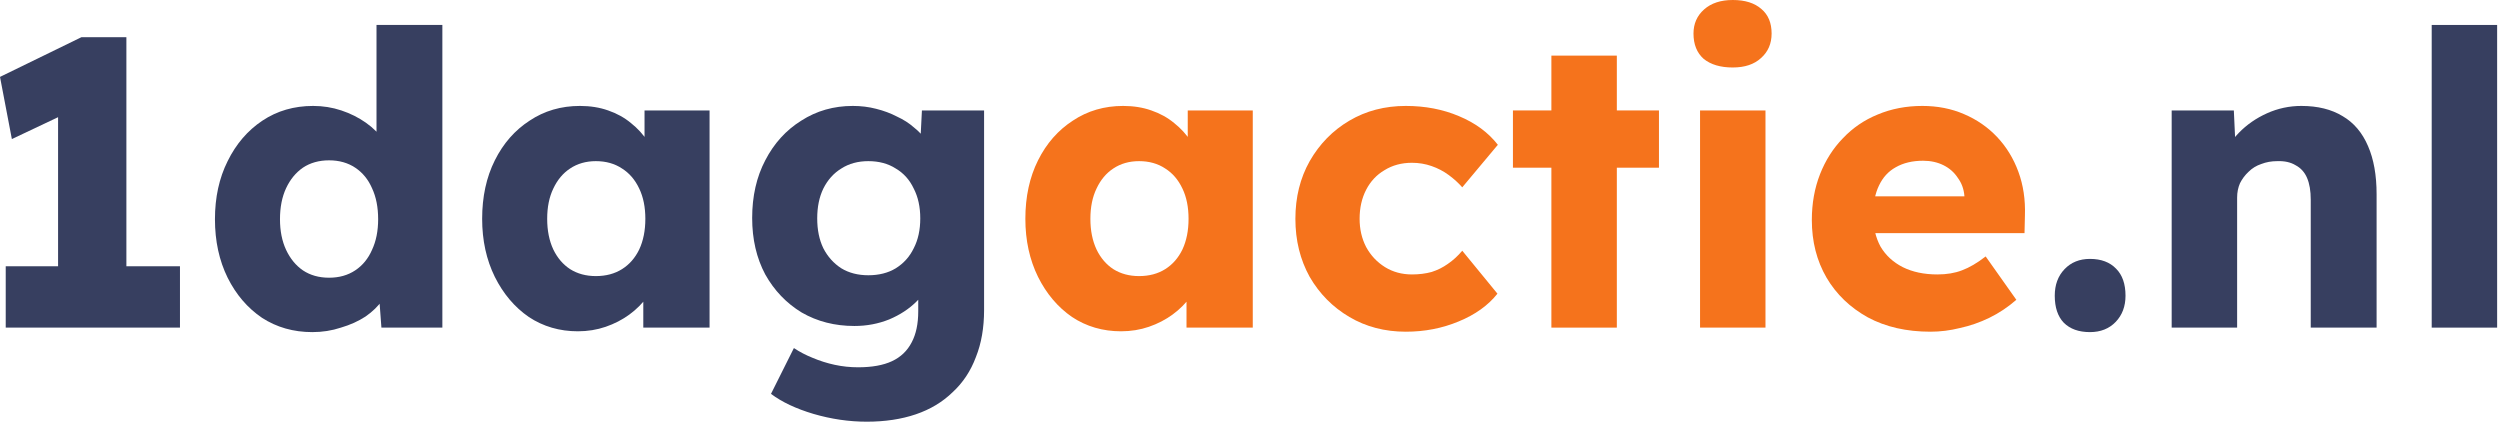
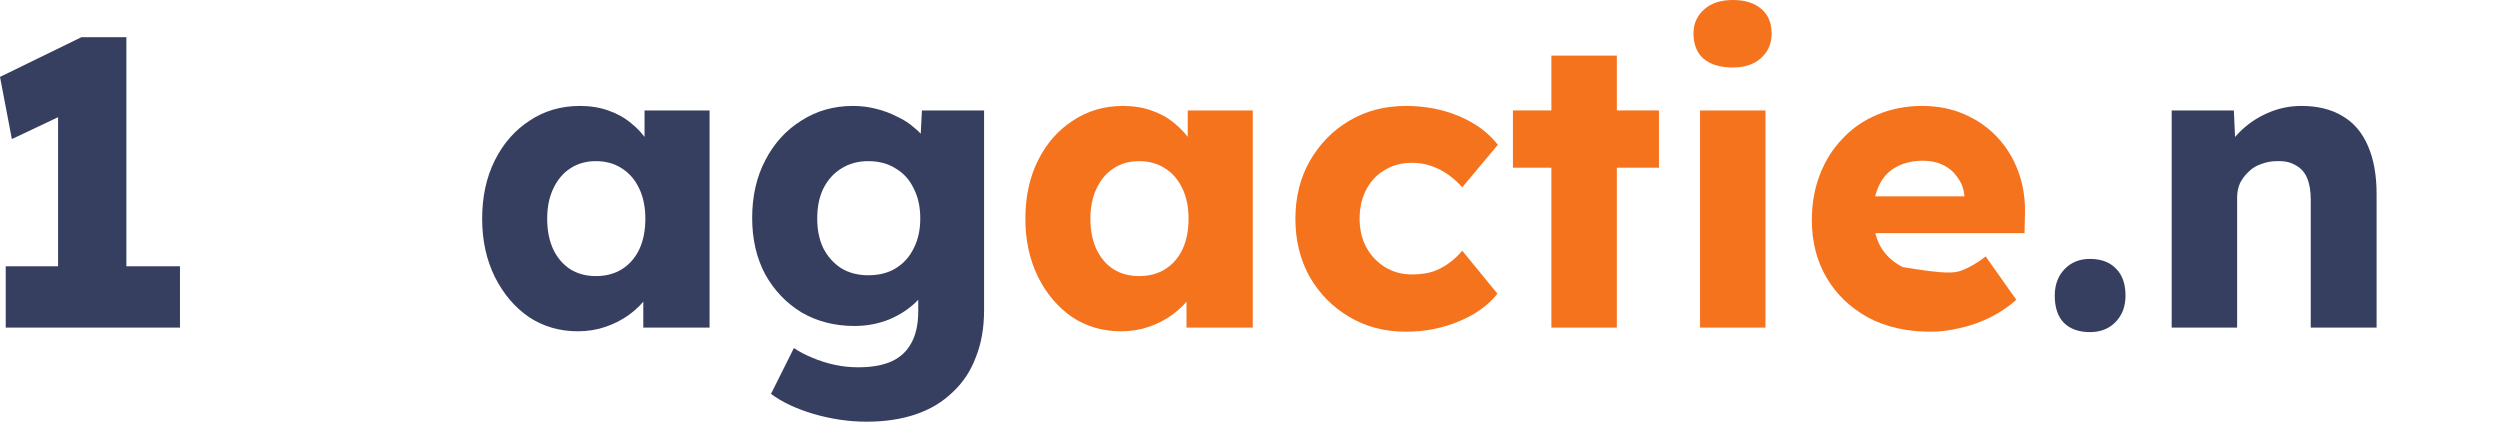
<svg xmlns="http://www.w3.org/2000/svg" width="166" height="28" viewBox="0 0 166 28" fill="none">
-   <path d="M161.465 21.754V1.657H165.81V21.754H161.465Z" fill="#373F60" />
  <path d="M144.199 21.754V7.333H148.327L148.463 10.266L147.594 10.592C147.793 9.94 148.146 9.351 148.653 8.826C149.178 8.283 149.803 7.849 150.527 7.523C151.252 7.197 152.012 7.034 152.809 7.034C153.895 7.034 154.809 7.26 155.552 7.713C156.294 8.147 156.855 8.808 157.235 9.695C157.616 10.565 157.806 11.633 157.806 12.9V21.754H153.433V13.253C153.433 12.674 153.352 12.194 153.189 11.814C153.026 11.434 152.772 11.153 152.428 10.972C152.102 10.773 151.695 10.682 151.206 10.7C150.826 10.7 150.473 10.764 150.147 10.89C149.821 10.999 149.541 11.171 149.305 11.406C149.07 11.624 148.88 11.877 148.735 12.167C148.608 12.457 148.545 12.773 148.545 13.117V21.754H146.399C145.892 21.754 145.458 21.754 145.096 21.754C144.734 21.754 144.435 21.754 144.199 21.754Z" fill="#373F60" />
  <path d="M138.772 22.052C138.029 22.052 137.45 21.844 137.034 21.428C136.635 21.011 136.436 20.414 136.436 19.635C136.436 18.911 136.653 18.323 137.088 17.87C137.522 17.417 138.084 17.191 138.772 17.191C139.514 17.191 140.093 17.408 140.51 17.843C140.926 18.259 141.134 18.857 141.134 19.635C141.134 20.341 140.917 20.921 140.483 21.373C140.048 21.826 139.478 22.052 138.772 22.052Z" fill="#373F60" />
-   <path d="M128.182 22.025C126.588 22.025 125.203 21.708 124.027 21.075C122.85 20.423 121.935 19.545 121.284 18.44C120.632 17.318 120.306 16.041 120.306 14.611C120.306 13.507 120.487 12.493 120.849 11.569C121.211 10.646 121.718 9.849 122.37 9.179C123.022 8.491 123.791 7.966 124.678 7.604C125.584 7.224 126.57 7.034 127.639 7.034C128.652 7.034 129.576 7.215 130.409 7.577C131.26 7.939 131.993 8.446 132.609 9.098C133.224 9.75 133.695 10.519 134.021 11.406C134.347 12.294 134.491 13.262 134.455 14.312L134.428 15.48H122.94L122.316 13.036H130.898L130.436 13.552V13.009C130.4 12.556 130.255 12.158 130.001 11.814C129.766 11.452 129.449 11.171 129.051 10.972C128.652 10.773 128.2 10.673 127.693 10.673C126.987 10.673 126.38 10.818 125.873 11.108C125.384 11.379 125.013 11.787 124.76 12.33C124.506 12.855 124.38 13.507 124.38 14.285C124.38 15.082 124.543 15.779 124.868 16.376C125.212 16.956 125.701 17.408 126.335 17.734C126.987 18.06 127.756 18.223 128.643 18.223C129.259 18.223 129.802 18.133 130.273 17.951C130.762 17.77 131.287 17.463 131.848 17.028L133.885 19.907C133.324 20.396 132.726 20.794 132.093 21.102C131.459 21.41 130.807 21.636 130.137 21.781C129.485 21.944 128.834 22.025 128.182 22.025Z" fill="#F5731C" />
+   <path d="M128.182 22.025C126.588 22.025 125.203 21.708 124.027 21.075C122.85 20.423 121.935 19.545 121.284 18.44C120.632 17.318 120.306 16.041 120.306 14.611C120.306 13.507 120.487 12.493 120.849 11.569C121.211 10.646 121.718 9.849 122.37 9.179C123.022 8.491 123.791 7.966 124.678 7.604C125.584 7.224 126.57 7.034 127.639 7.034C128.652 7.034 129.576 7.215 130.409 7.577C131.26 7.939 131.993 8.446 132.609 9.098C133.224 9.75 133.695 10.519 134.021 11.406C134.347 12.294 134.491 13.262 134.455 14.312L134.428 15.48H122.94L122.316 13.036H130.898L130.436 13.552V13.009C130.4 12.556 130.255 12.158 130.001 11.814C129.766 11.452 129.449 11.171 129.051 10.972C128.652 10.773 128.2 10.673 127.693 10.673C126.987 10.673 126.38 10.818 125.873 11.108C125.384 11.379 125.013 11.787 124.76 12.33C124.506 12.855 124.38 13.507 124.38 14.285C124.38 15.082 124.543 15.779 124.868 16.376C125.212 16.956 125.701 17.408 126.335 17.734C129.259 18.223 129.802 18.133 130.273 17.951C130.762 17.77 131.287 17.463 131.848 17.028L133.885 19.907C133.324 20.396 132.726 20.794 132.093 21.102C131.459 21.41 130.807 21.636 130.137 21.781C129.485 21.944 128.834 22.025 128.182 22.025Z" fill="#F5731C" />
  <path d="M112.883 21.754V7.333H117.228V21.754H112.883ZM115.055 4.481C114.241 4.481 113.598 4.291 113.127 3.911C112.675 3.512 112.448 2.951 112.448 2.227C112.448 1.575 112.684 1.041 113.154 0.625C113.625 0.208 114.259 0 115.055 0C115.87 0 116.504 0.199 116.956 0.597C117.409 0.978 117.635 1.521 117.635 2.227C117.635 2.897 117.4 3.44 116.929 3.856C116.477 4.273 115.852 4.481 115.055 4.481Z" fill="#F5731C" />
  <path d="M103.012 21.754V3.693H107.358V21.754H103.012ZM100.459 11.135V7.333H110.155V11.135H100.459Z" fill="#F5731C" />
  <path d="M93.346 22.025C91.952 22.025 90.703 21.699 89.599 21.047C88.494 20.396 87.616 19.509 86.964 18.386C86.331 17.245 86.014 15.96 86.014 14.53C86.014 13.099 86.331 11.823 86.964 10.7C87.616 9.56 88.494 8.663 89.599 8.012C90.703 7.36 91.952 7.034 93.346 7.034C94.632 7.034 95.809 7.26 96.877 7.713C97.963 8.166 98.823 8.799 99.457 9.614L97.094 12.438C96.841 12.149 96.542 11.877 96.198 11.624C95.854 11.37 95.474 11.171 95.057 11.026C94.641 10.881 94.206 10.809 93.754 10.809C93.066 10.809 92.459 10.972 91.934 11.298C91.409 11.605 91.002 12.04 90.712 12.601C90.422 13.163 90.278 13.805 90.278 14.53C90.278 15.218 90.422 15.842 90.712 16.404C91.02 16.965 91.436 17.408 91.961 17.734C92.486 18.06 93.084 18.223 93.754 18.223C94.225 18.223 94.659 18.169 95.057 18.06C95.456 17.933 95.818 17.752 96.144 17.517C96.488 17.282 96.805 16.992 97.094 16.648L99.43 19.5C98.814 20.278 97.954 20.894 96.85 21.346C95.763 21.799 94.596 22.025 93.346 22.025Z" fill="#F5731C" />
  <path d="M74.439 21.998C73.226 21.998 72.14 21.681 71.18 21.047C70.239 20.396 69.487 19.509 68.926 18.386C68.365 17.245 68.084 15.96 68.084 14.53C68.084 13.063 68.365 11.768 68.926 10.646C69.487 9.523 70.257 8.645 71.235 8.012C72.212 7.36 73.326 7.034 74.575 7.034C75.263 7.034 75.888 7.134 76.449 7.333C77.028 7.532 77.535 7.812 77.97 8.175C78.404 8.519 78.775 8.926 79.083 9.397C79.391 9.849 79.617 10.338 79.762 10.863L78.866 10.755V7.333H83.184V21.754H78.784V18.277L79.762 18.25C79.617 18.757 79.382 19.237 79.056 19.69C78.73 20.142 78.332 20.541 77.861 20.885C77.39 21.229 76.865 21.5 76.286 21.699C75.707 21.898 75.091 21.998 74.439 21.998ZM75.634 18.332C76.304 18.332 76.883 18.178 77.372 17.87C77.861 17.562 78.241 17.128 78.513 16.566C78.784 15.987 78.92 15.308 78.92 14.53C78.92 13.751 78.784 13.081 78.513 12.52C78.241 11.941 77.861 11.497 77.372 11.189C76.883 10.863 76.304 10.7 75.634 10.7C74.982 10.7 74.412 10.863 73.923 11.189C73.453 11.497 73.081 11.941 72.81 12.52C72.538 13.081 72.402 13.751 72.402 14.53C72.402 15.308 72.538 15.987 72.81 16.566C73.081 17.128 73.453 17.562 73.923 17.87C74.412 18.178 74.982 18.332 75.634 18.332Z" fill="#F5731C" />
  <path d="M57.549 28C56.372 28 55.195 27.828 54.018 27.484C52.859 27.14 51.918 26.696 51.194 26.153L52.715 23.111C53.095 23.365 53.511 23.582 53.964 23.763C54.434 23.962 54.923 24.116 55.43 24.225C55.937 24.334 56.453 24.388 56.978 24.388C57.902 24.388 58.653 24.252 59.232 23.981C59.812 23.709 60.246 23.293 60.536 22.731C60.826 22.188 60.971 21.5 60.971 20.667V18.25L61.812 18.386C61.686 18.983 61.369 19.527 60.862 20.015C60.373 20.504 59.767 20.903 59.042 21.21C58.318 21.5 57.549 21.645 56.734 21.645C55.43 21.645 54.263 21.346 53.23 20.749C52.217 20.133 51.411 19.291 50.813 18.223C50.234 17.137 49.944 15.887 49.944 14.475C49.944 13.027 50.234 11.75 50.813 10.646C51.393 9.523 52.189 8.645 53.203 8.012C54.217 7.36 55.358 7.034 56.625 7.034C57.168 7.034 57.684 7.097 58.173 7.224C58.68 7.351 59.142 7.523 59.558 7.74C59.993 7.939 60.373 8.184 60.699 8.473C61.043 8.745 61.315 9.044 61.514 9.37C61.731 9.695 61.876 10.03 61.948 10.374L61.052 10.592L61.215 7.333H65.343V20.586C65.343 21.763 65.162 22.804 64.8 23.709C64.456 24.632 63.94 25.411 63.252 26.045C62.582 26.696 61.767 27.185 60.808 27.511C59.848 27.837 58.762 28 57.549 28ZM57.657 18.277C58.363 18.277 58.97 18.123 59.477 17.816C60.002 17.49 60.4 17.046 60.672 16.485C60.962 15.924 61.106 15.263 61.106 14.502C61.106 13.742 60.962 13.081 60.672 12.52C60.4 11.941 60.002 11.497 59.477 11.189C58.97 10.863 58.363 10.7 57.657 10.7C56.969 10.7 56.372 10.863 55.865 11.189C55.358 11.497 54.959 11.941 54.67 12.52C54.398 13.081 54.263 13.742 54.263 14.502C54.263 15.263 54.398 15.924 54.67 16.485C54.959 17.046 55.358 17.49 55.865 17.816C56.372 18.123 56.969 18.277 57.657 18.277Z" fill="#373F60" />
  <path d="M38.37 21.998C37.157 21.998 36.071 21.681 35.111 21.047C34.169 20.396 33.418 19.509 32.857 18.386C32.295 17.245 32.015 15.96 32.015 14.53C32.015 13.063 32.295 11.768 32.857 10.646C33.418 9.523 34.188 8.645 35.165 8.012C36.143 7.36 37.256 7.034 38.506 7.034C39.194 7.034 39.818 7.134 40.38 7.333C40.959 7.532 41.466 7.812 41.9 8.175C42.335 8.519 42.706 8.926 43.014 9.397C43.322 9.849 43.548 10.338 43.693 10.863L42.797 10.755V7.333H47.115V21.754H42.715V18.277L43.693 18.25C43.548 18.757 43.313 19.237 42.987 19.69C42.661 20.142 42.263 20.541 41.792 20.885C41.321 21.229 40.796 21.5 40.217 21.699C39.637 21.898 39.022 21.998 38.37 21.998ZM39.565 18.332C40.235 18.332 40.814 18.178 41.303 17.87C41.792 17.562 42.172 17.128 42.444 16.566C42.715 15.987 42.851 15.308 42.851 14.53C42.851 13.751 42.715 13.081 42.444 12.52C42.172 11.941 41.792 11.497 41.303 11.189C40.814 10.863 40.235 10.7 39.565 10.7C38.913 10.7 38.343 10.863 37.854 11.189C37.383 11.497 37.012 11.941 36.74 12.52C36.469 13.081 36.333 13.751 36.333 14.53C36.333 15.308 36.469 15.987 36.74 16.566C37.012 17.128 37.383 17.562 37.854 17.87C38.343 18.178 38.913 18.332 39.565 18.332Z" fill="#373F60" />
-   <path d="M20.736 22.052C19.487 22.052 18.374 21.735 17.396 21.102C16.436 20.45 15.676 19.563 15.115 18.44C14.553 17.3 14.273 16.005 14.273 14.557C14.273 13.108 14.553 11.823 15.115 10.7C15.676 9.56 16.445 8.663 17.423 8.012C18.401 7.36 19.523 7.034 20.791 7.034C21.442 7.034 22.067 7.133 22.665 7.333C23.262 7.532 23.805 7.803 24.294 8.147C24.783 8.491 25.181 8.89 25.489 9.342C25.797 9.777 25.978 10.229 26.032 10.7L25 10.945V1.657H29.373V21.754H25.326L25.082 18.468L25.951 18.603C25.896 19.056 25.715 19.49 25.407 19.907C25.118 20.323 24.738 20.694 24.267 21.02C23.796 21.328 23.253 21.573 22.637 21.754C22.04 21.953 21.406 22.052 20.736 22.052ZM21.85 18.44C22.52 18.44 23.099 18.277 23.588 17.951C24.077 17.626 24.448 17.173 24.701 16.594C24.973 16.014 25.109 15.335 25.109 14.557C25.109 13.76 24.973 13.072 24.701 12.493C24.448 11.913 24.077 11.461 23.588 11.135C23.099 10.809 22.52 10.646 21.85 10.646C21.18 10.646 20.601 10.809 20.112 11.135C19.641 11.461 19.27 11.913 18.998 12.493C18.727 13.072 18.591 13.76 18.591 14.557C18.591 15.335 18.727 16.014 18.998 16.594C19.27 17.173 19.641 17.626 20.112 17.951C20.601 18.277 21.18 18.44 21.85 18.44Z" fill="#373F60" />
  <path d="M3.856 20.423V4.997L4.861 7.306L0.788 9.234L0 5.106L5.404 2.471H8.392V20.423H3.856ZM0.38 21.754V17.68H11.95V21.754H0.38Z" fill="#373F60" />
</svg>